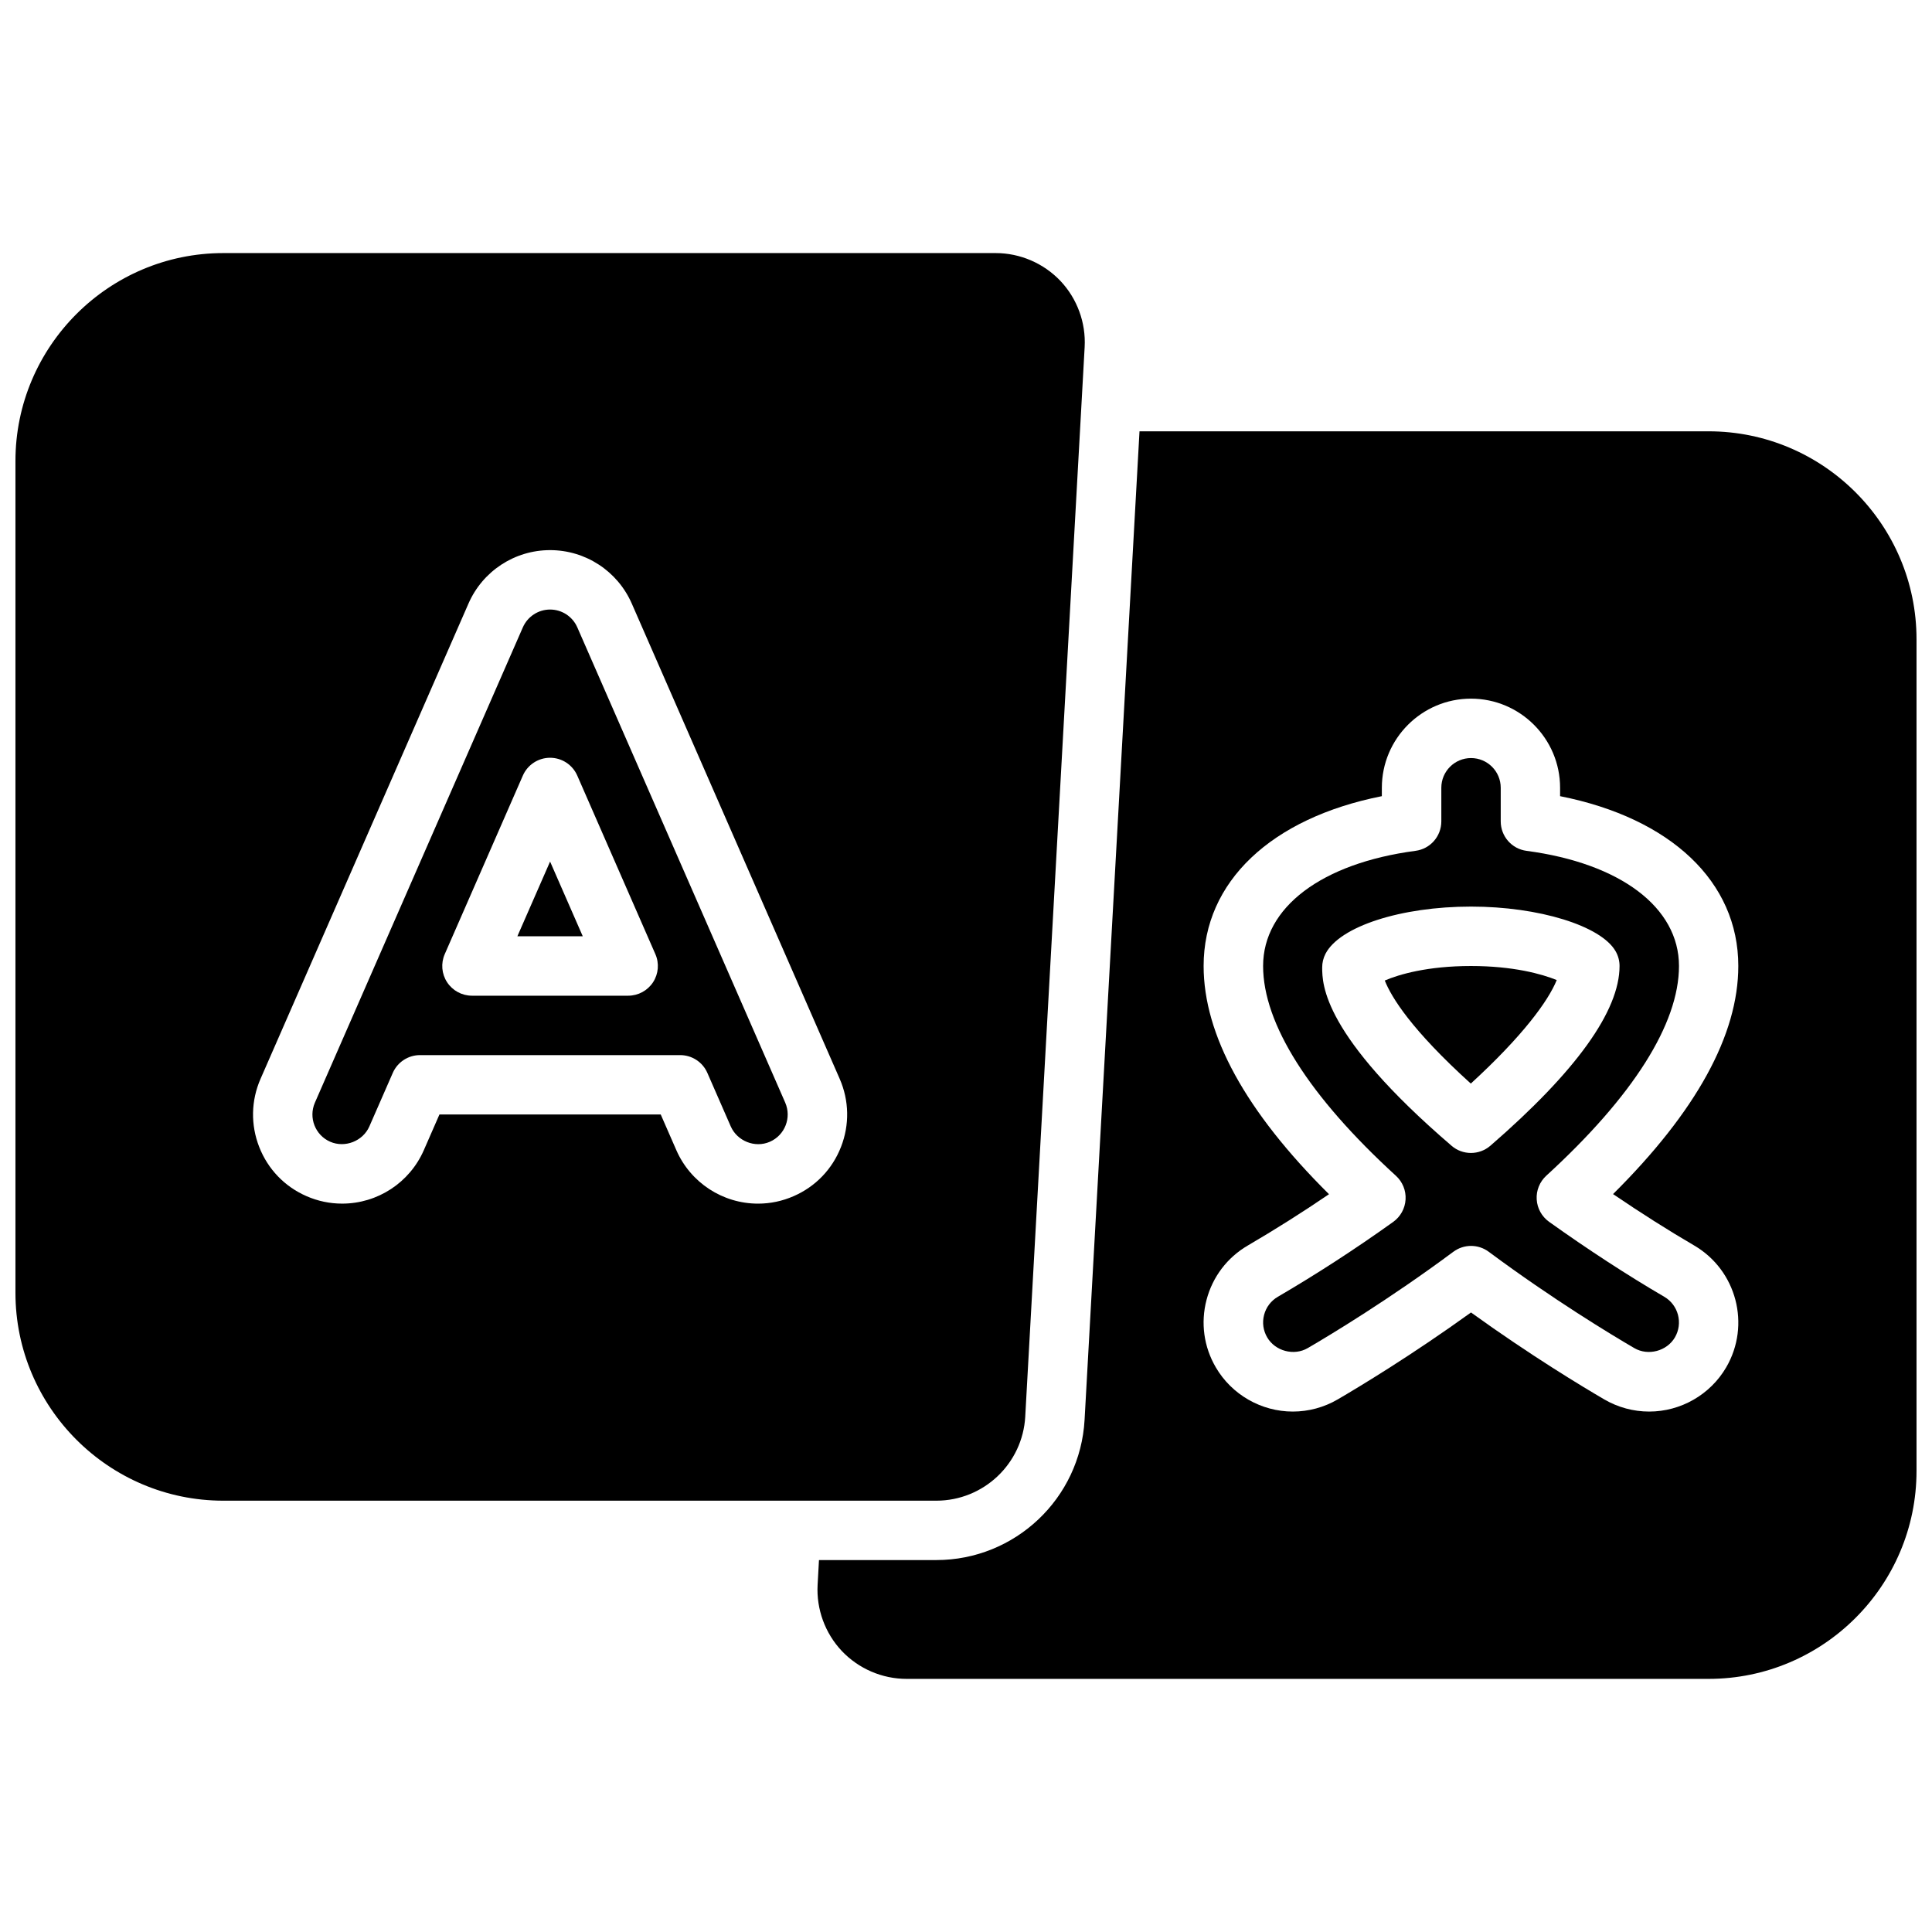
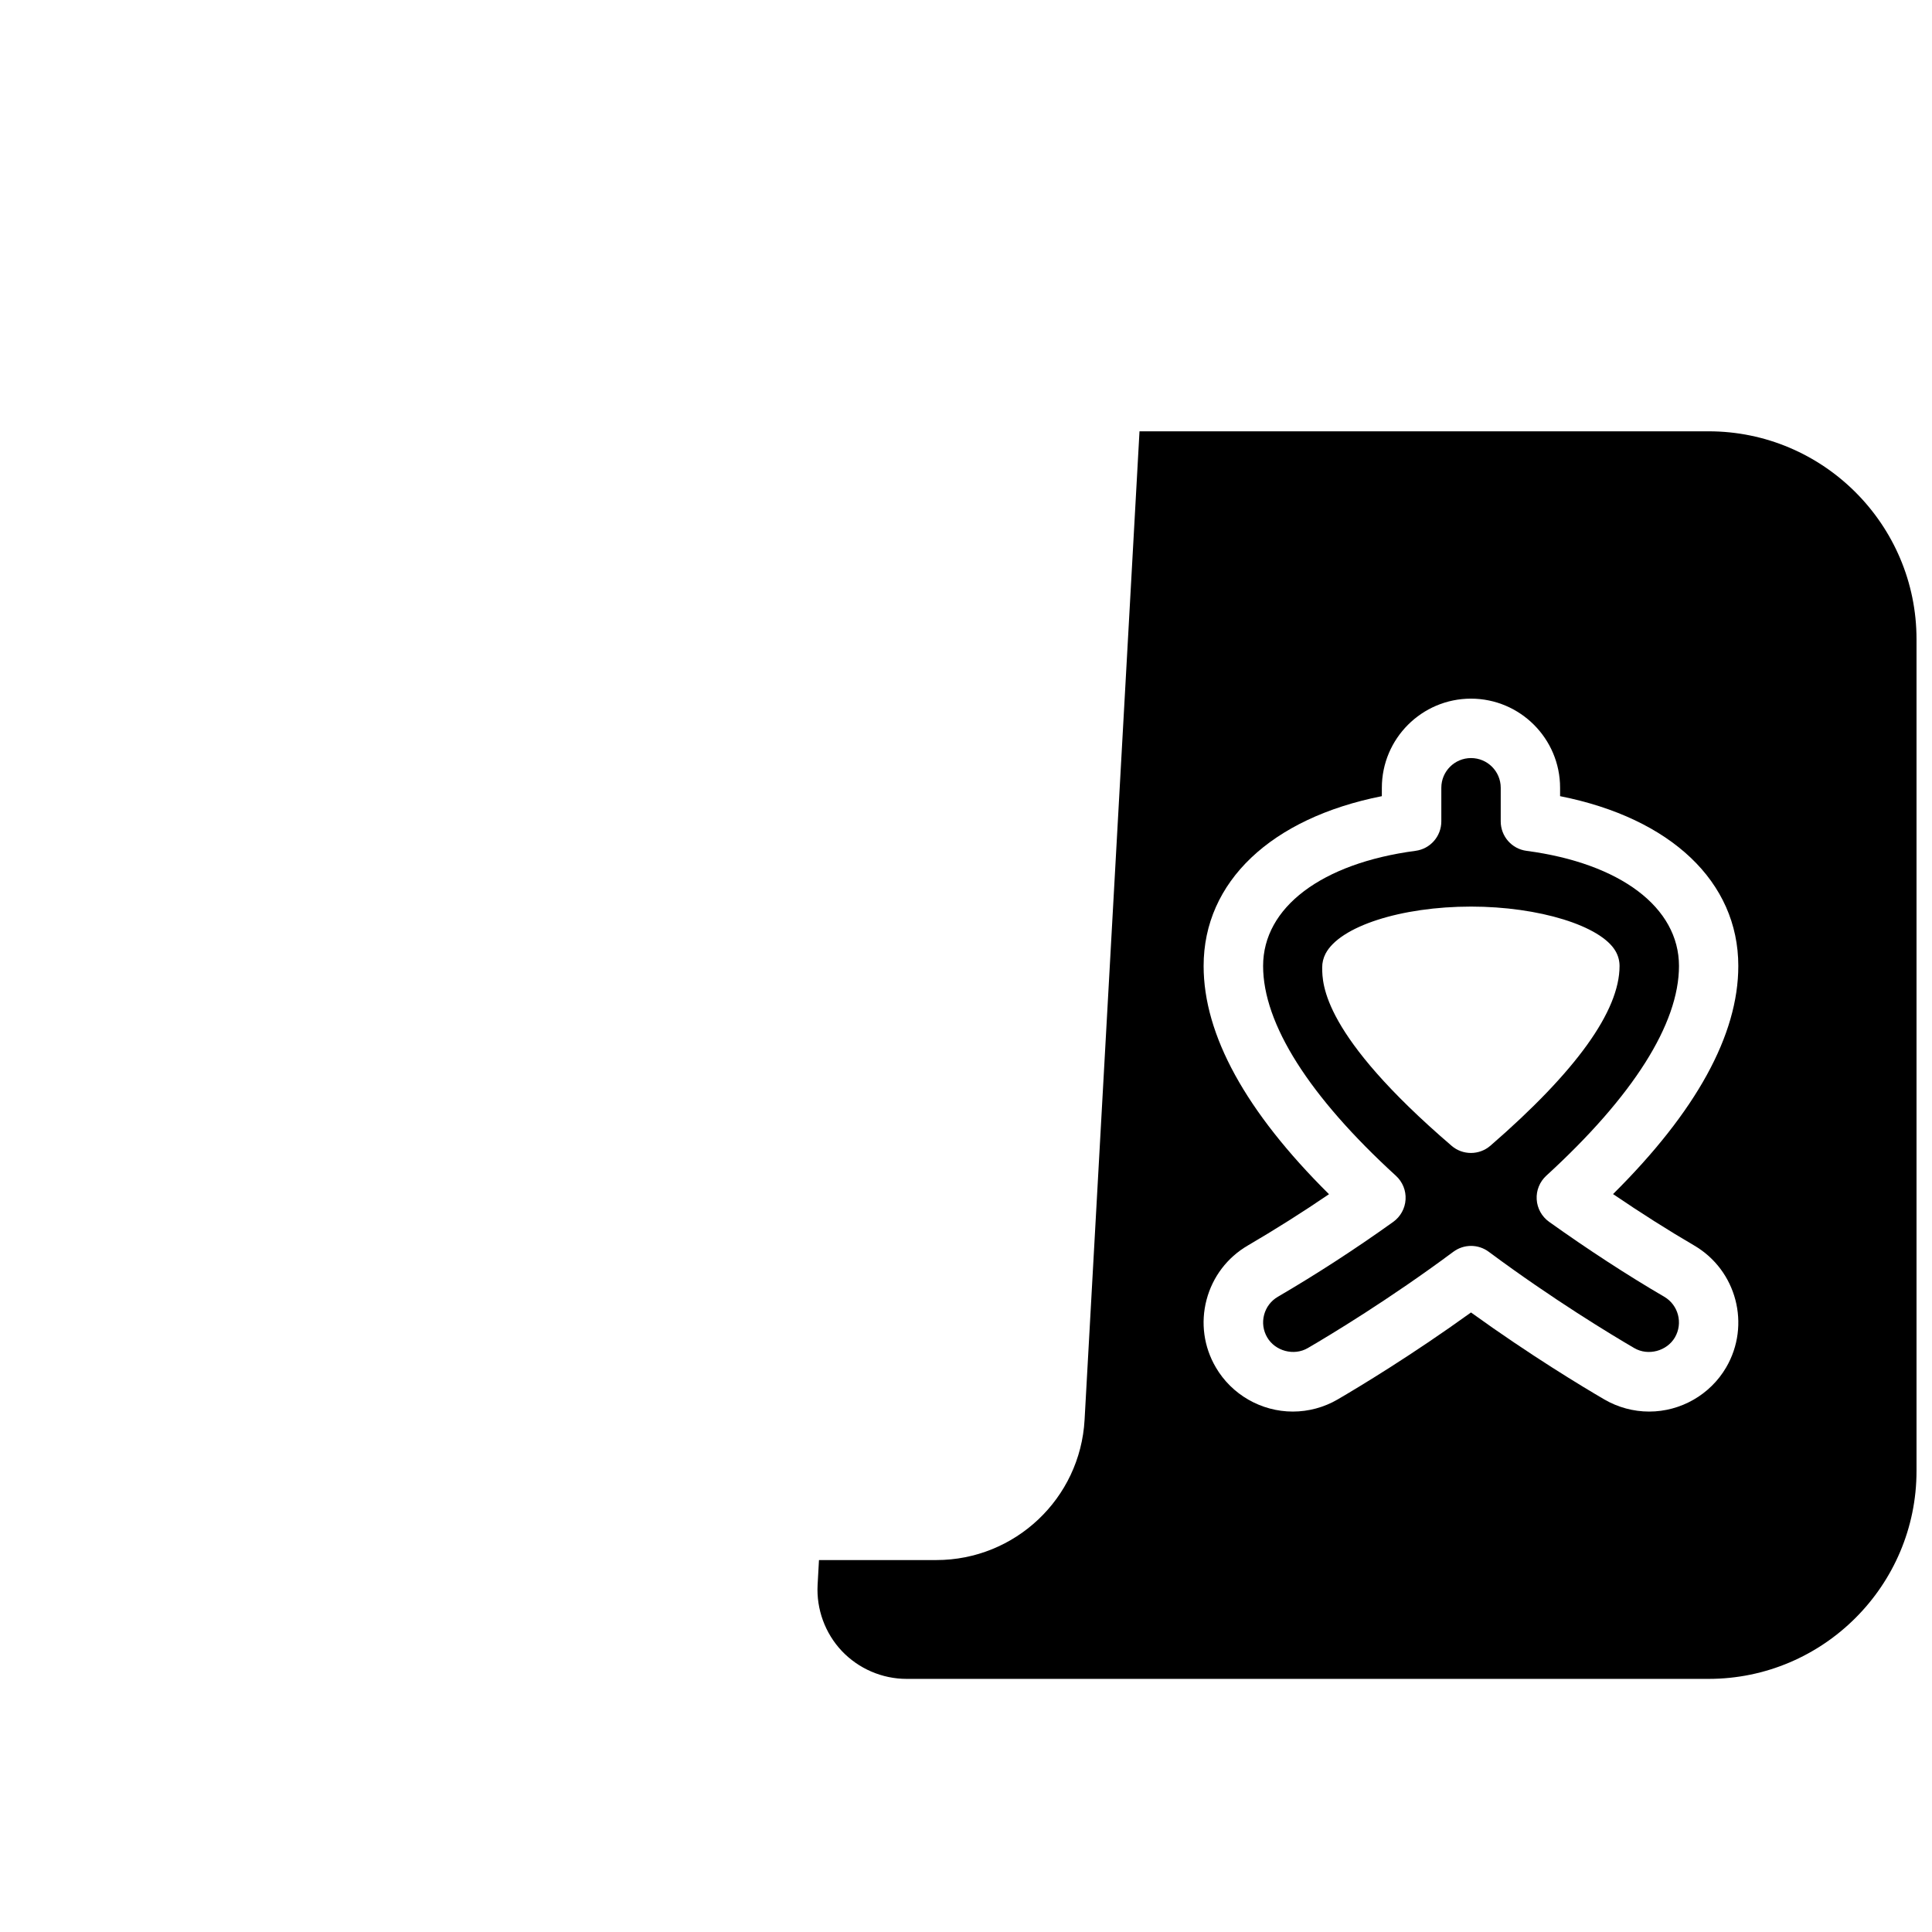
<svg xmlns="http://www.w3.org/2000/svg" width="800px" height="800px" version="1.1" viewBox="144 144 512 512">
  <defs>
    <clipPath id="b">
      <path d="m360 258h291.9v331h-291.9z" />
    </clipPath>
    <clipPath id="a">
-       <path d="m148.09 211h283.91v331h-283.91z" />
-     </clipPath>
+       </clipPath>
  </defs>
-   <path d="m510.98 403.85c1.762 4.441 7.055 13.066 22.797 27.309 13.672-12.523 20.5-21.828 22.773-27.434-3.941-1.605-11.555-3.723-22.723-3.723-11.488 0-19.066 2.219-22.848 3.848z" />
  <path d="m548.54 369.48c-3.914-0.512-6.832-3.856-6.832-7.801v-8.914c0-4.344-3.527-7.871-7.871-7.871s-7.871 3.527-7.871 7.871v8.91c0 3.945-2.922 7.289-6.832 7.801-24.914 3.305-40.398 15.004-40.398 30.52 0 15.32 12.18 34.559 35.211 55.609 1.754 1.605 2.691 3.914 2.543 6.281-0.141 2.379-1.348 4.551-3.281 5.934-10.051 7.195-20.34 13.871-30.566 19.836-1.812 1.062-3.117 2.769-3.644 4.801-0.535 2.031-0.242 4.141 0.82 5.961 2.109 3.629 7.086 4.984 10.762 2.832 5.926-3.449 21.547-12.871 38.566-25.512 2.793-2.078 6.598-2.078 9.391 0 17.02 12.641 32.637 22.066 38.566 25.52 3.668 2.141 8.645 0.805 10.77-2.844 2.18-3.746 0.914-8.574-2.832-10.762-9.676-5.644-20.23-12.516-30.527-19.867-1.93-1.387-3.133-3.559-3.273-5.926-0.148-2.379 0.797-4.684 2.543-6.289 23.004-21.043 35.164-40.258 35.164-55.578-0.008-15.508-15.492-27.207-40.406-30.512zm-9.57 78.145c-1.48 1.281-3.32 1.922-5.156 1.922-1.828 0-3.652-0.629-5.125-1.898-34.227-29.379-34.273-42.816-34.297-47.23-0.008-1.281 0.301-2.543 0.891-3.684 3.766-7.231 19.992-12.48 38.555-12.48 17.98 0 34.457 5.086 38.312 11.832 0.684 1.188 1.047 2.535 1.047 3.914 0 11.918-11.516 27.938-34.227 47.625z" />
  <g clip-path="url(#b)">
    <path d="m596.8 258.3h-150.82l-14.555 261.96c-1.152 20.848-18.422 37.172-39.301 37.172h-31.086l-0.363 6.566c-0.355 6.453 1.984 12.848 6.422 17.539 4.445 4.691 10.695 7.383 17.156 7.383h212.54c30.379 0 55.105-24.727 55.105-55.105v-220.41c0-30.379-24.727-55.105-55.102-55.105zm-3.836 215.76c11.25 6.566 15.059 21.059 8.492 32.309-4.219 7.227-12.035 11.711-20.41 11.711-4.156 0-8.266-1.109-11.879-3.211-5.613-3.273-19.562-11.668-35.336-23.051-15.777 11.375-29.727 19.773-35.328 23.043-3.617 2.109-7.734 3.219-11.891 3.219-8.375 0-16.199-4.488-20.414-11.723-3.172-5.422-4.055-11.793-2.449-17.895 1.605-6.094 5.488-11.211 10.934-14.391 7.172-4.188 14.383-8.738 21.516-13.594-22.059-21.875-33.227-42.195-33.227-60.48 0-22.34 17.91-39.188 47.23-45.004l0.004-2.227c0-13.02 10.598-23.617 23.617-23.617s23.617 10.598 23.617 23.617v2.227c29.324 5.816 47.23 22.664 47.23 45.004 0 18.262-11.156 38.566-33.195 60.449 7.352 4.992 14.656 9.629 21.488 13.613z" />
  </g>
  <g clip-path="url(#a)">
    <path d="m415.7 519.39 15.742-283.4c0.363-6.465-1.984-12.855-6.414-17.539-4.449-4.691-10.707-7.383-17.16-7.383h-204.67c-30.387 0-55.105 24.727-55.105 55.105v220.42c0 30.379 24.719 55.105 55.105 55.105h188.93c12.531-0.004 22.883-9.797 23.574-22.305zm-48.832-71.434c-2.297 5.879-6.746 10.508-12.523 13.027-3.016 1.324-6.195 1.992-9.453 1.992-9.383 0-17.879-5.559-21.648-14.152l-4.141-9.469h-58.648l-4.141 9.461c-3.769 8.605-12.262 14.156-21.645 14.156-3.266 0-6.445-0.668-9.453-1.984-5.777-2.519-10.227-7.148-12.523-13.027-2.297-5.871-2.172-12.297 0.355-18.066l55.105-125.95c3.758-8.605 12.242-14.156 21.625-14.156s17.871 5.551 21.641 14.145l55.105 125.96c2.519 5.773 2.644 12.195 0.344 18.066z" />
  </g>
-   <path d="m296.99 310.25c-1.258-2.867-4.086-4.715-7.211-4.715s-5.961 1.852-7.219 4.723l-55.105 125.95c-1.738 3.984 0.078 8.637 4.055 10.367 3.953 1.715 8.684-0.195 10.375-4.062l6.203-14.176c1.25-2.867 4.086-4.723 7.211-4.723h68.949c3.125 0 5.961 1.852 7.211 4.723l6.203 14.184c1.691 3.848 6.398 5.801 10.367 4.055 3.977-1.738 5.793-6.391 4.062-10.367zm20.074 94.055c-1.457 2.227-3.938 3.566-6.59 3.566h-41.398c-2.652 0-5.133-1.34-6.59-3.566-1.457-2.219-1.684-5.031-0.621-7.453l20.695-47.312c1.25-2.867 4.086-4.723 7.211-4.723s5.961 1.852 7.211 4.723l20.695 47.312c1.07 2.422 0.836 5.234-0.613 7.453z" />
-   <path d="m281.11 392.12h17.328l-8.66-19.797z" />
</svg>